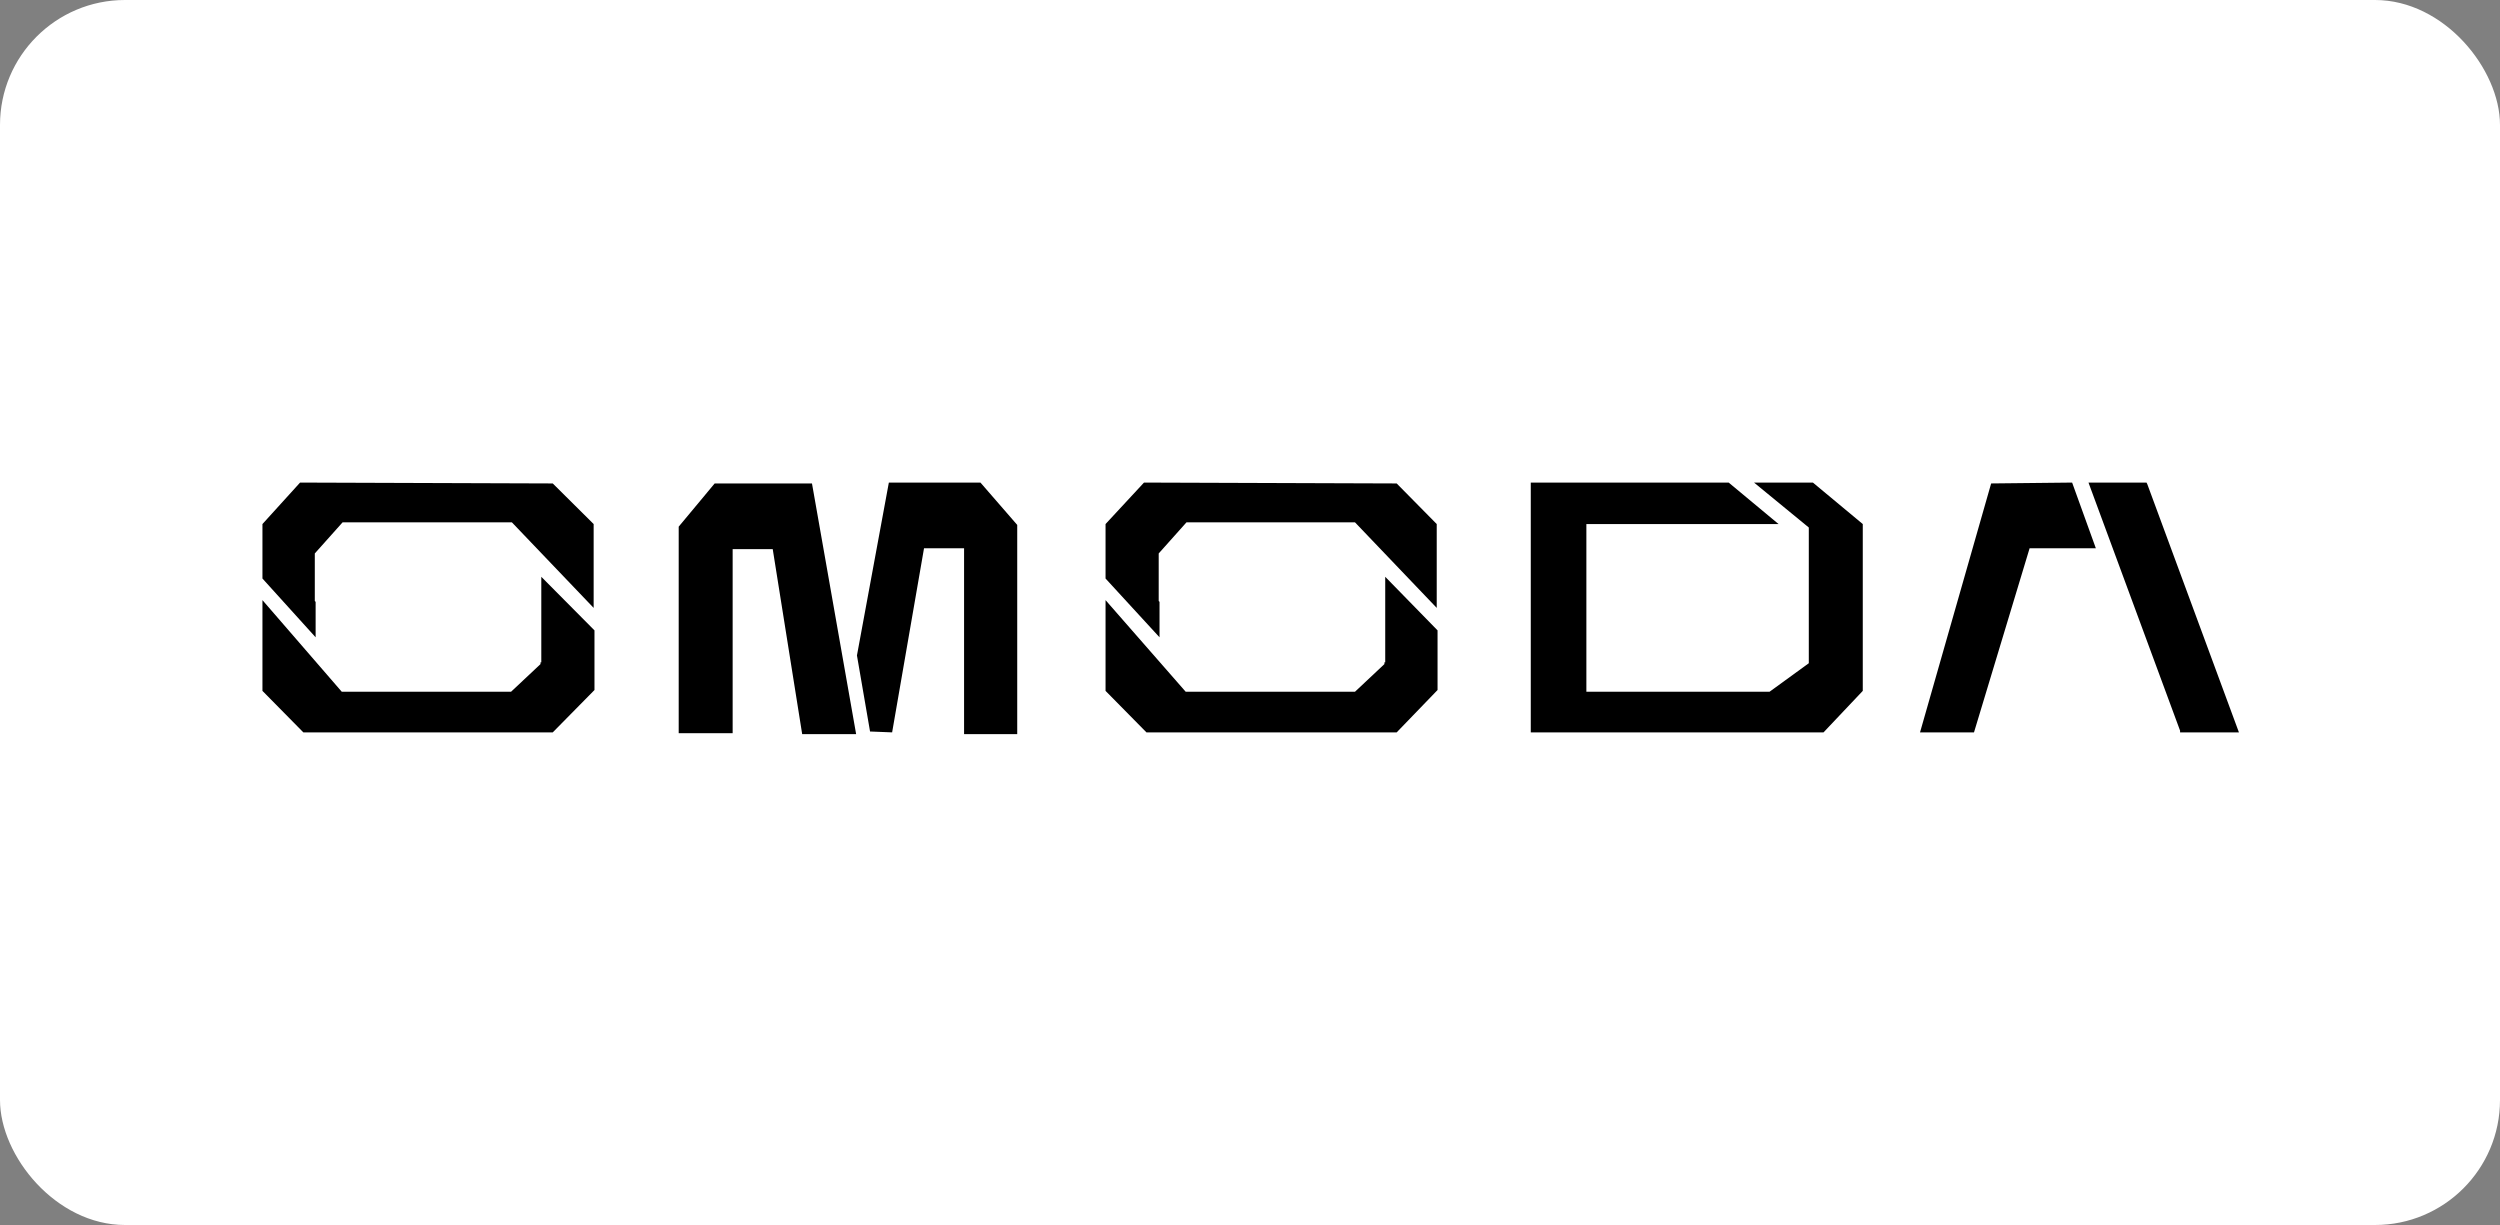
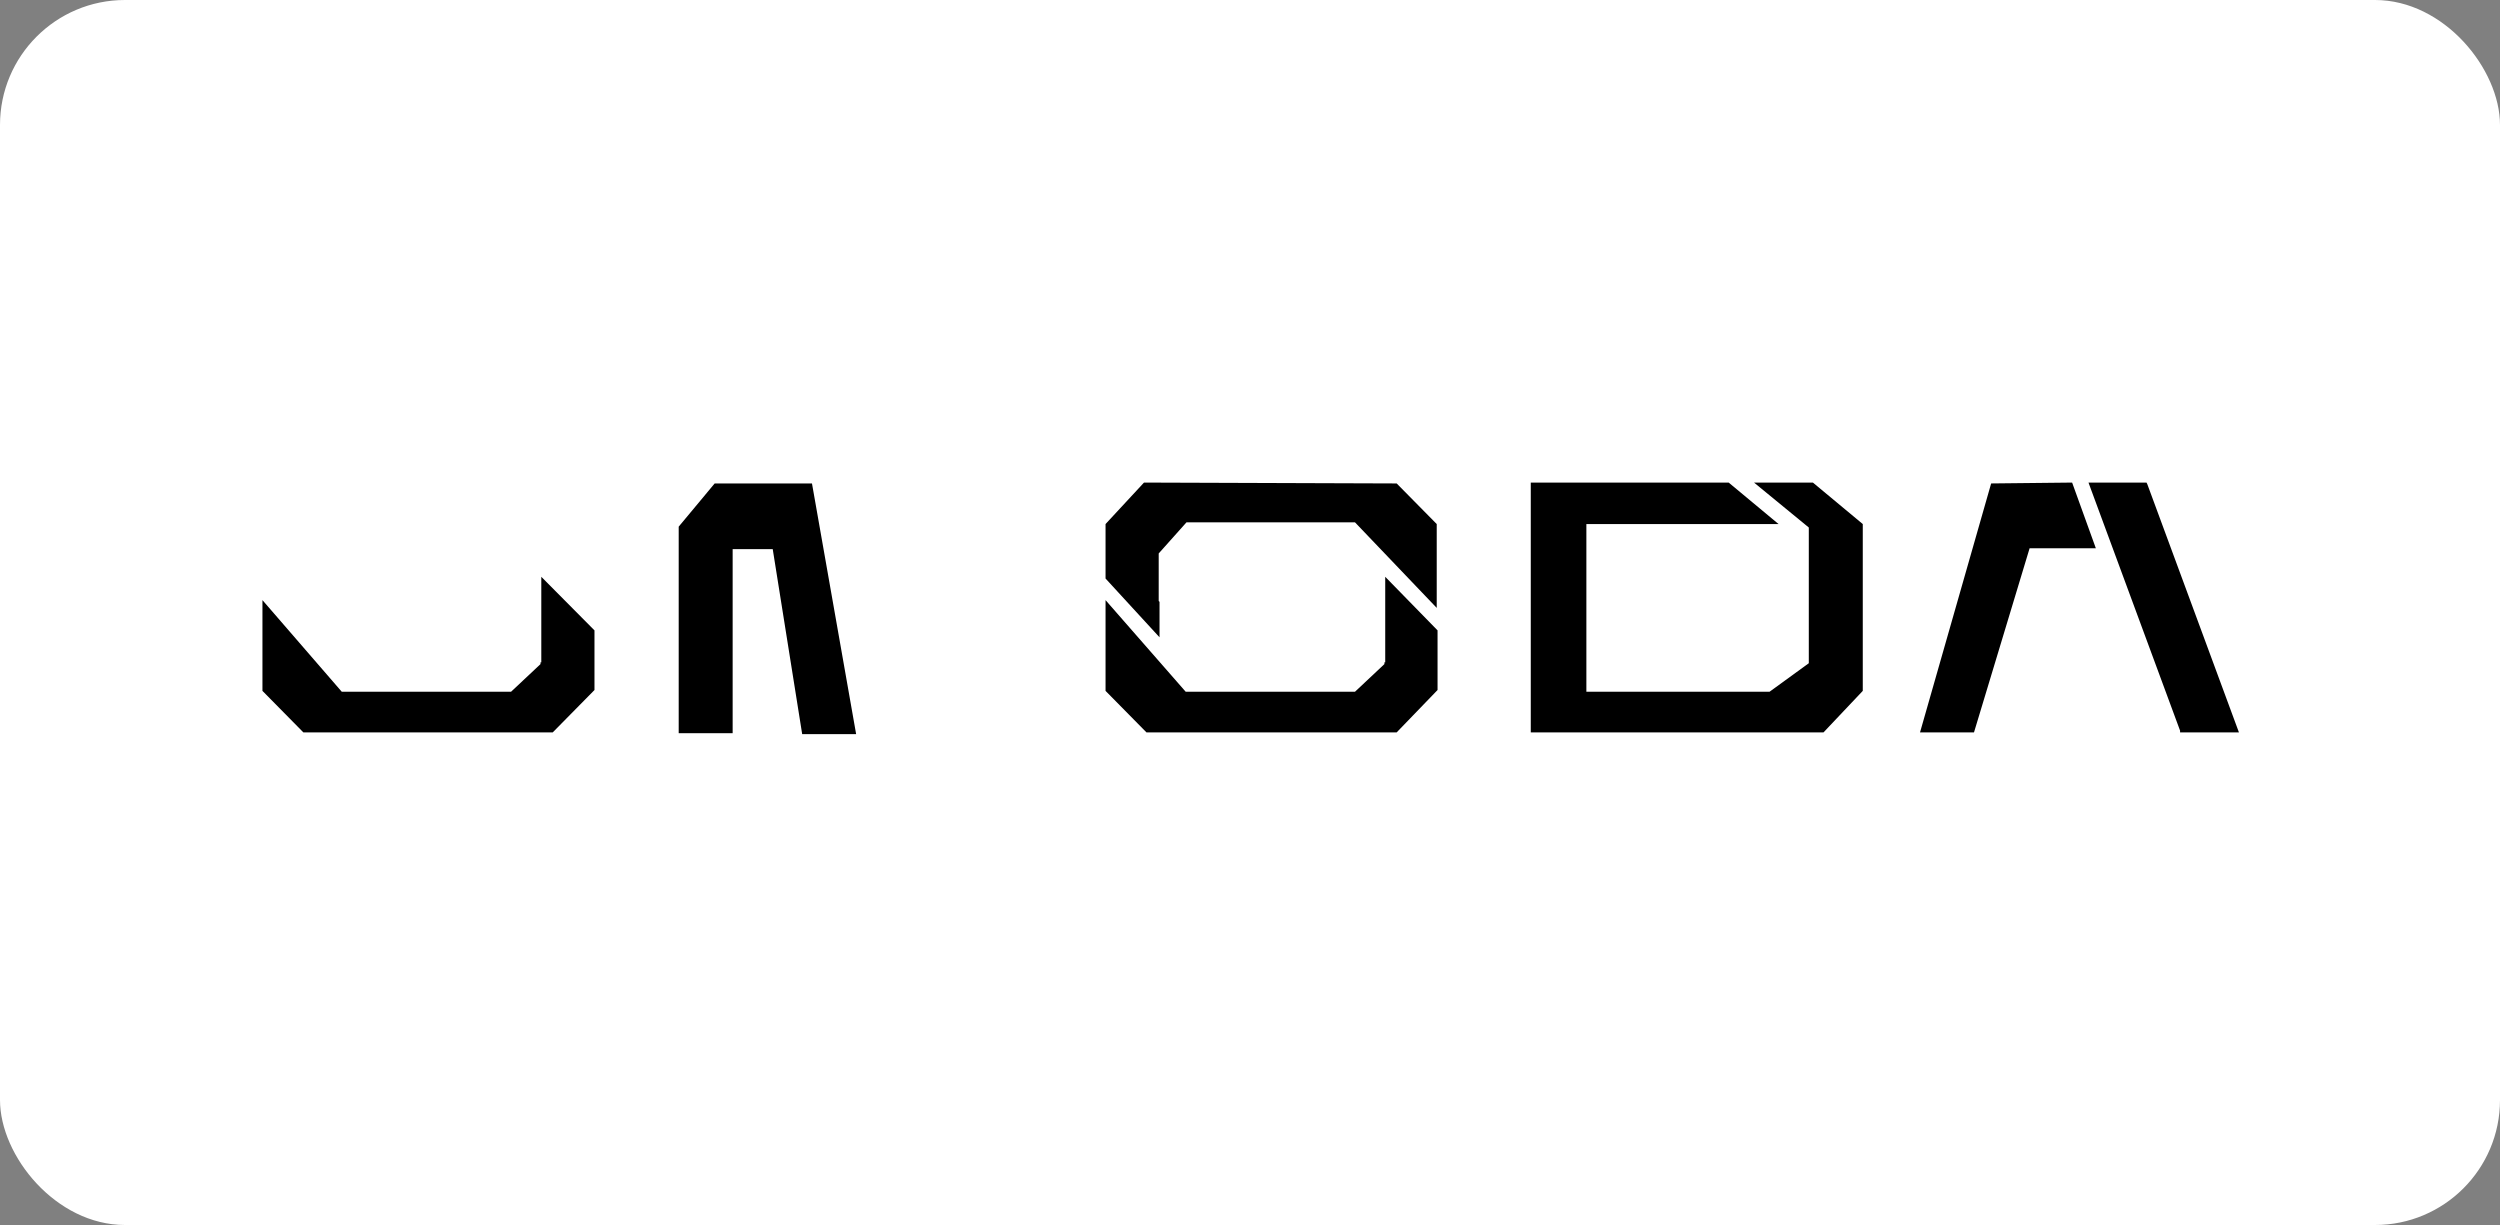
<svg xmlns="http://www.w3.org/2000/svg" width="100" height="49" viewBox="0 0 100 49" fill="none">
  <rect x="0" y="0" width="100" height="49" fill="#808080" stroke="none" />
  <rect width="100" height="49" rx="5" fill="white" />
  <g clip-path="url(#clip0_4184_83172)">
    <path d="M85.894 19.372L85.861 19.303H83.539L87.203 29.226V29.295H89.557L85.894 19.372Z" fill="black" />
    <path d="M79.646 19.338L76.801 29.295H78.96L81.184 21.931H83.834L82.885 19.303L79.646 19.338Z" fill="black" />
-     <path d="M12.625 24.074L12.592 24.04V22.138L13.704 20.893H20.475L23.746 24.316V20.962L22.11 19.338L12.003 19.303L10.498 20.962V23.141L12.625 25.492V24.074Z" fill="black" />
    <path d="M21.652 26.494H21.62V26.564L20.442 27.67H13.671L10.498 24.005V27.635L12.134 29.295H22.11L23.779 27.601V25.215L21.652 23.072V26.494Z" fill="black" />
-     <path d="M46.381 24.074L46.348 24.04V22.138L47.46 20.893H54.199L57.469 24.316V20.962L55.867 19.338L45.76 19.303L44.222 20.962V23.141L46.381 25.492V24.074Z" fill="black" />
+     <path d="M46.381 24.074L46.348 24.04V22.138L47.46 20.893H54.199L57.469 24.316V20.962L55.867 19.338L45.76 19.303L44.222 20.962V23.141L46.381 25.492Z" fill="black" />
    <path d="M55.409 26.494H55.376V26.564L54.199 27.67H47.428L44.222 24.005V27.635L45.858 29.295H55.867L57.502 27.601V25.215L55.409 23.072V26.494Z" fill="black" />
-     <path d="M35.554 19.303L34.278 26.218L34.802 29.26L35.685 29.295L36.961 21.931H38.563V29.364H40.689V20.997L39.218 19.303H35.554Z" fill="black" />
    <path d="M28.587 19.338L27.148 21.066V29.329H27.278C27.475 29.329 28.521 29.329 29.208 29.329H29.306V21.965H30.909L32.087 29.364H34.245L32.479 19.338H28.587Z" fill="black" />
    <path d="M70.161 19.303L72.352 21.101V26.529L70.782 27.67H63.455V20.962H71.142L69.147 19.303H61.231V29.295H72.941L74.511 27.635V20.962L72.516 19.303H70.161Z" fill="black" />
  </g>
  <defs>
    <clipPath id="clip0_4184_83172">
      <rect width="80" height="10.667" fill="white" transform="translate(10 19)" />
    </clipPath>
  </defs>
</svg>